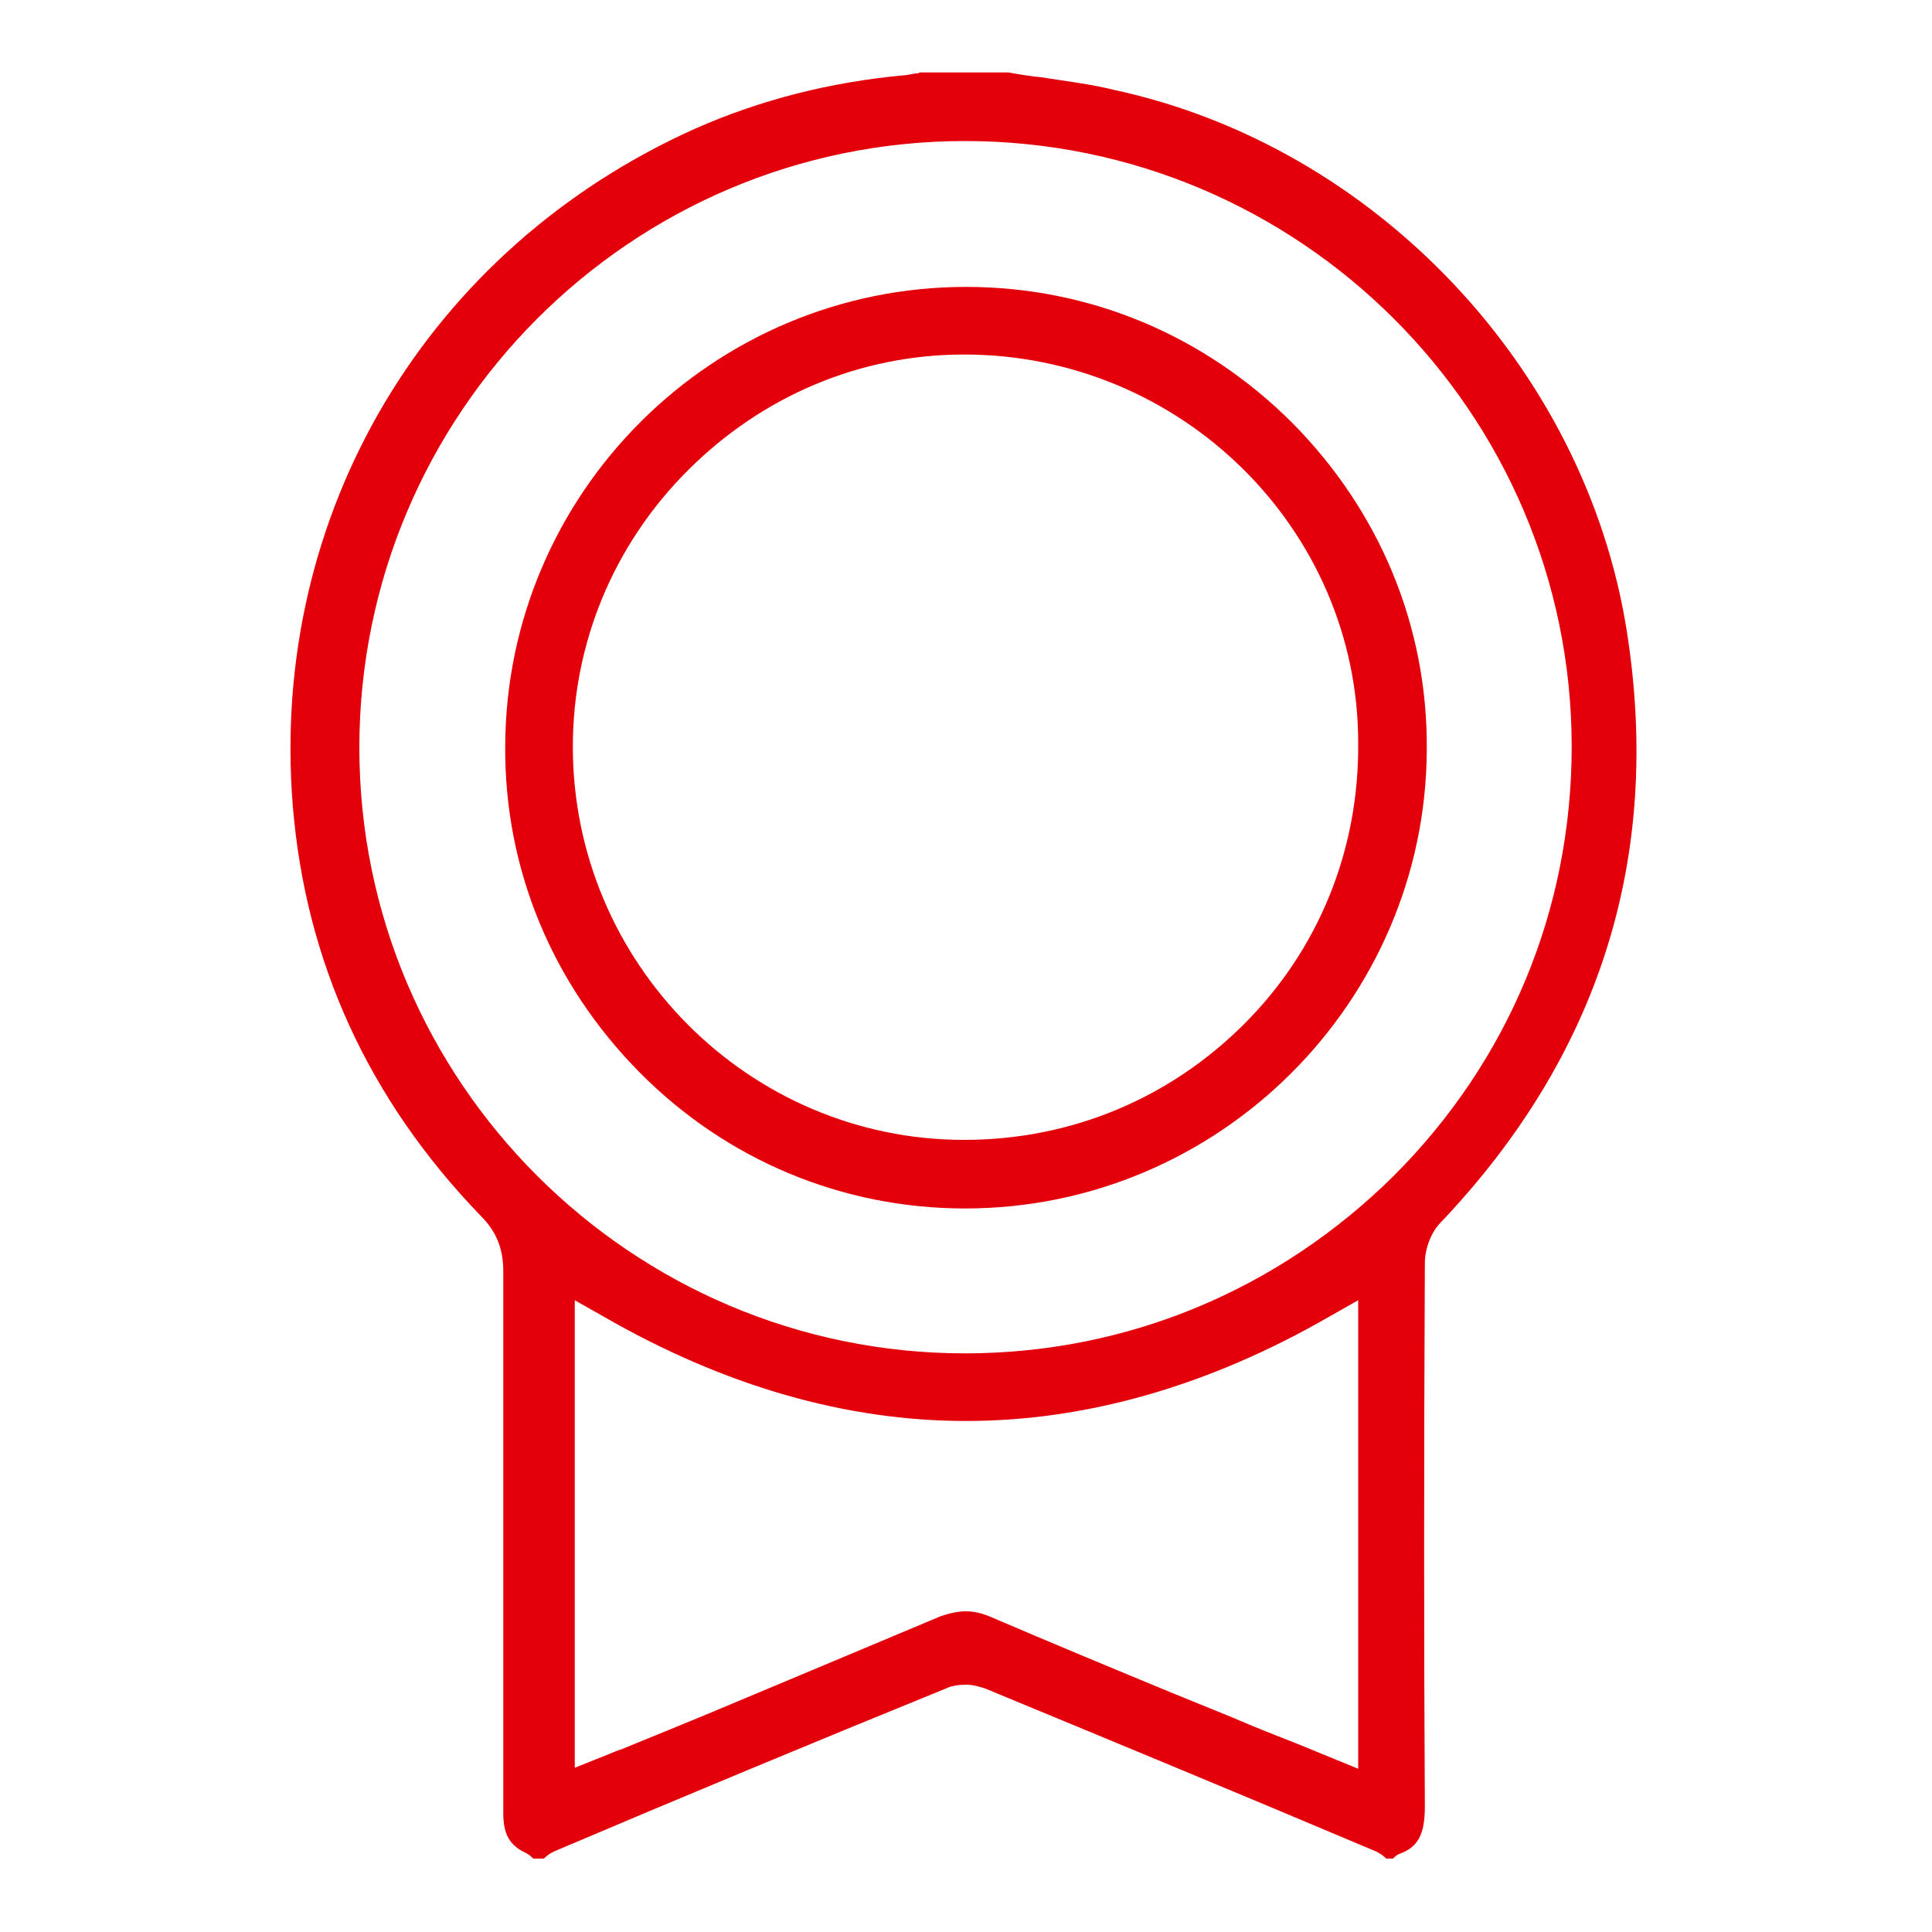
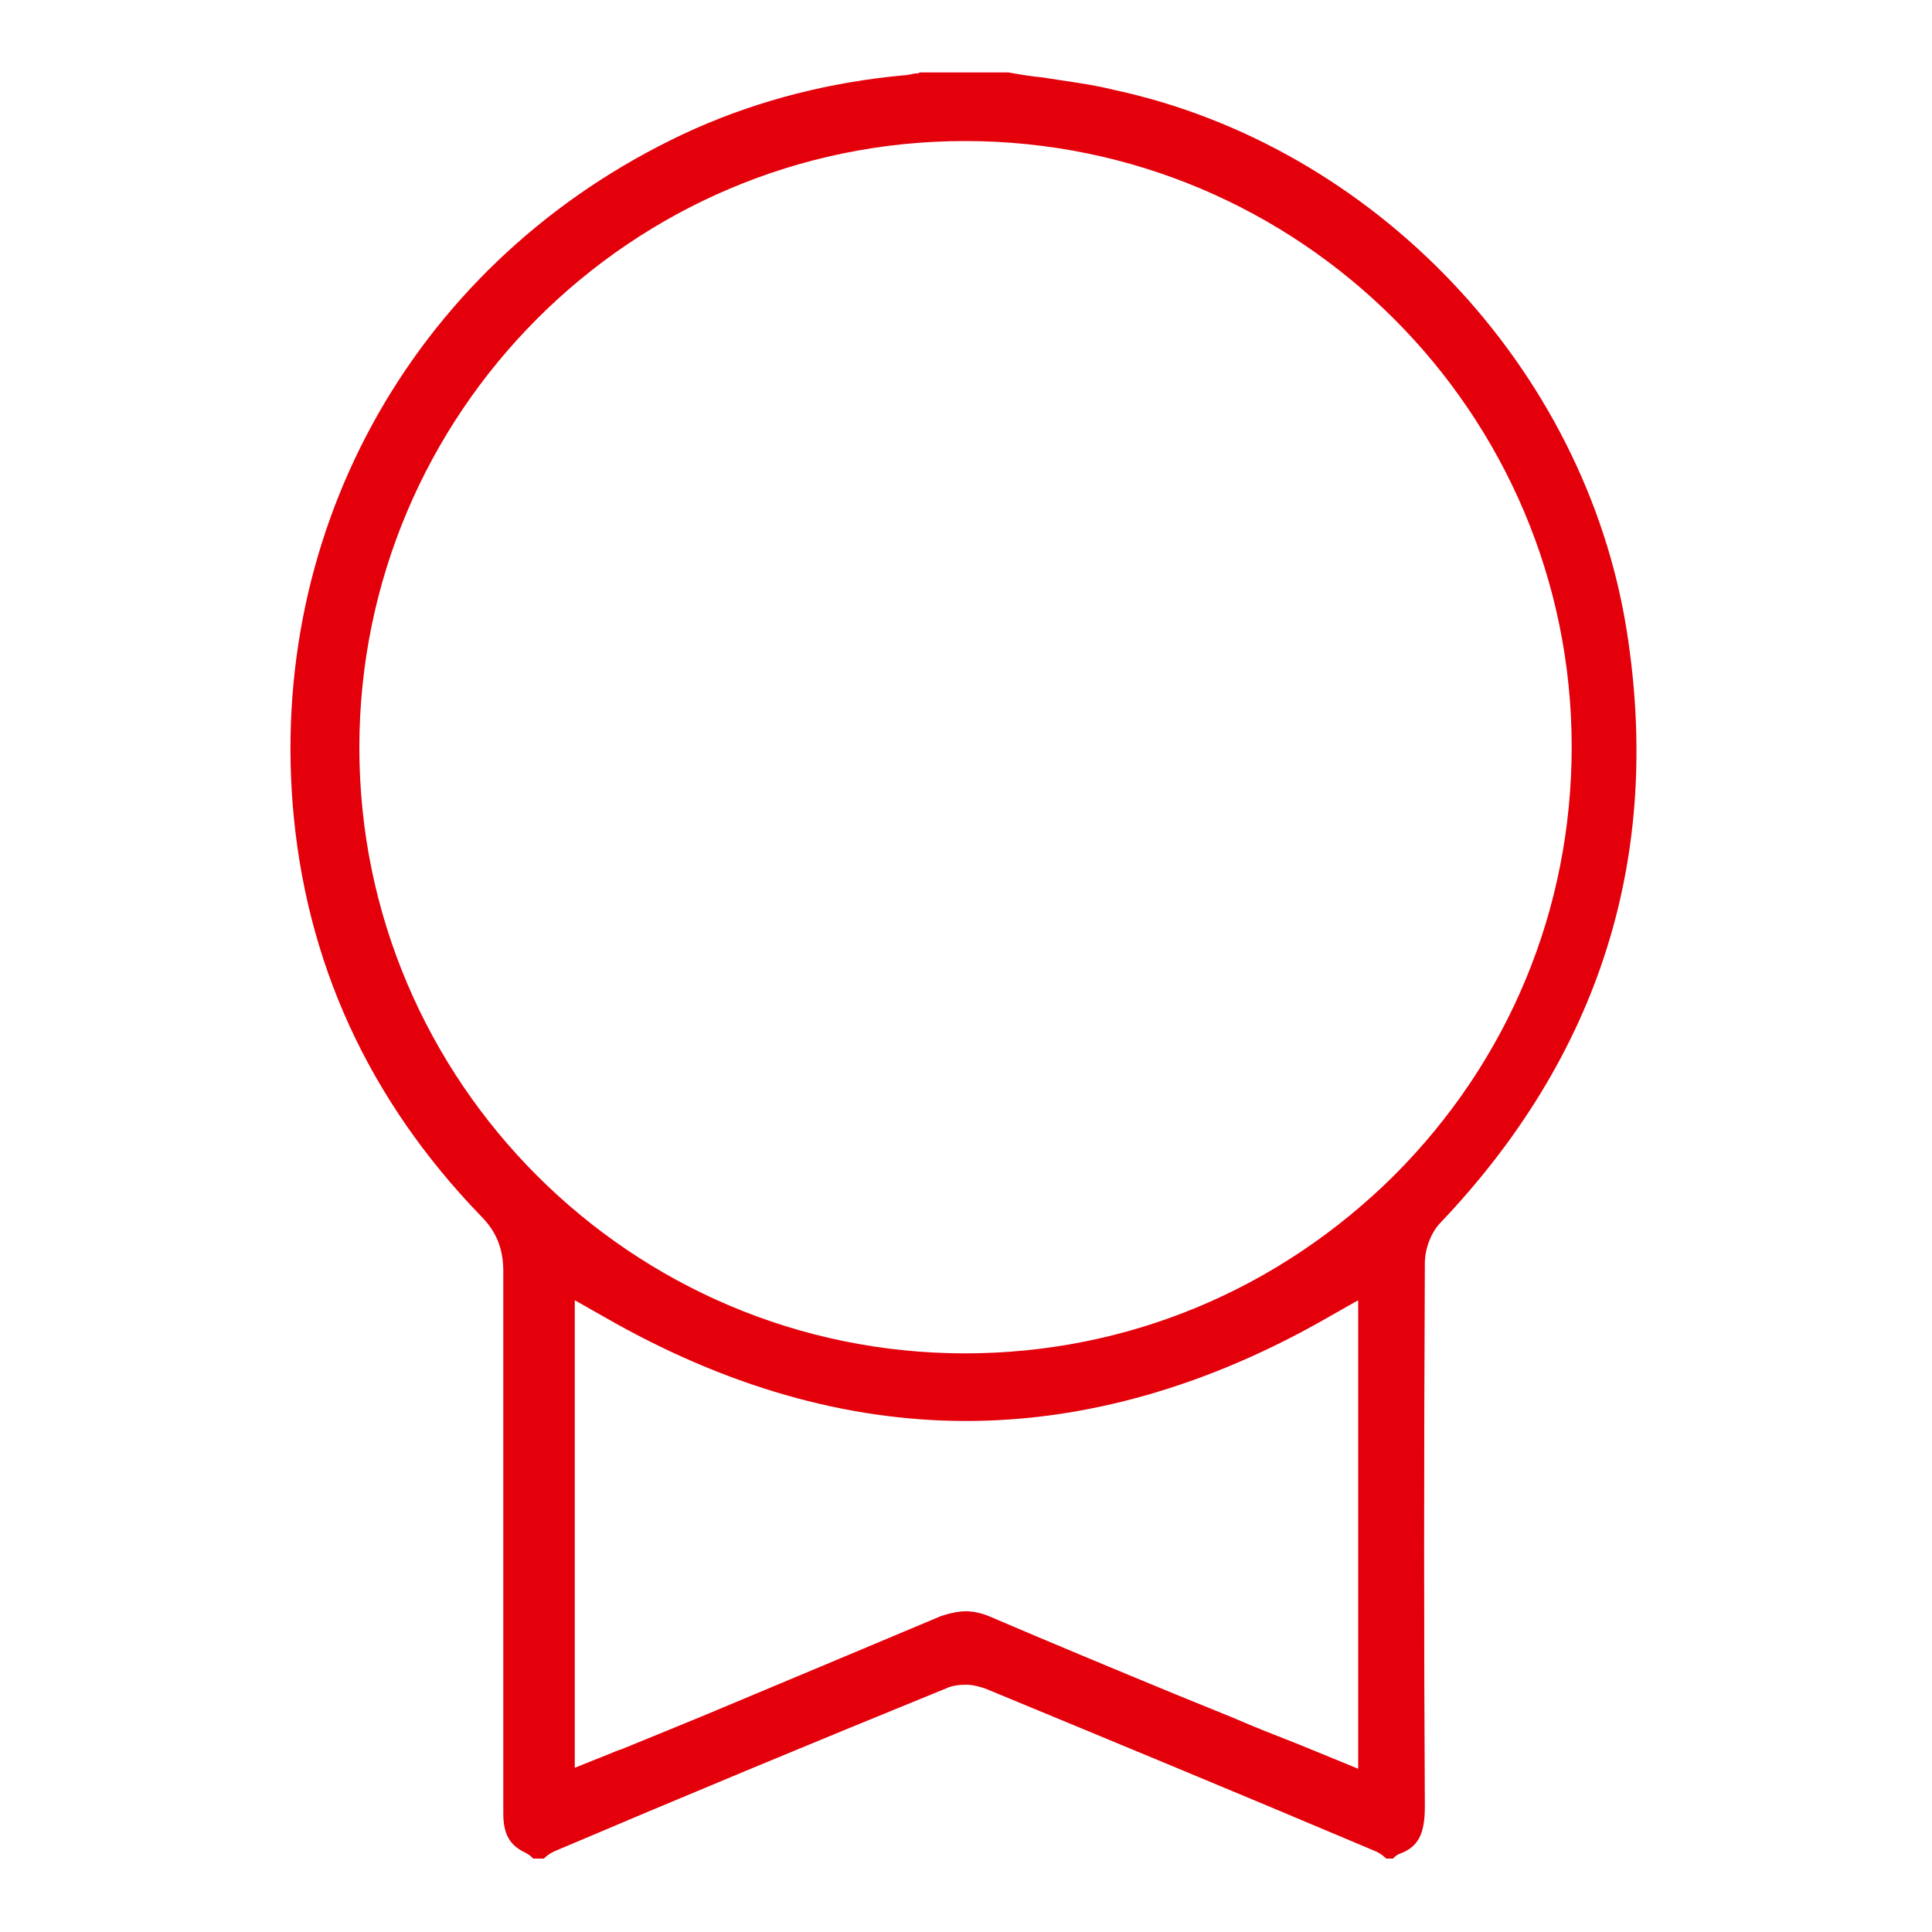
<svg xmlns="http://www.w3.org/2000/svg" version="1.1" id="Layer_1" x="0px" y="0px" viewBox="0 0 200 200" style="enable-background:new 0 0 200 200;" xml:space="preserve">
  <style type="text/css">
	.st0{fill:#E3000B;}
</style>
  <path class="st0" d="M143.5,192.4c-0.3-0.3-0.7-0.6-1.2-0.8c-14.9-6.3-27.5-11.5-40.3-16.8c-0.6-0.2-1.3-0.4-2-0.4  c-0.7,0-1.5,0.1-2.1,0.4c-14,5.7-27.7,11.4-40.4,16.8c-0.5,0.2-0.9,0.5-1.2,0.8h-1.1c-0.2-0.2-0.4-0.4-0.8-0.6  c-1.7-0.8-2.3-2-2.3-4.1c0-7.6,0-15.1,0-22.7c0-11.1,0-22.3,0-33.4c0-2.3-0.7-4.1-2.3-5.7c-11.7-12.1-18.2-26.4-19.5-42.6  c-2.4-30.2,14-57.6,41.7-70c6.8-3,14-4.8,21.5-5.5c0.5,0,1-0.2,1.4-0.2c0.1,0,0.2,0,0.3-0.1h9.2c1.1,0.2,2.3,0.4,3.4,0.5  c2.5,0.4,5.1,0.7,7.5,1.3c27,5.8,48.8,28.8,53.1,56c3.7,23.4-2.8,44-19.4,61.4c-0.9,1-1.5,2.6-1.5,4.1c-0.1,20.7-0.1,39.1,0,56.2  c0,2.9-0.7,4.2-2.6,4.9c-0.3,0.1-0.5,0.3-0.7,0.5H143.5z M100,166.8c0.8,0,1.7,0.2,2.6,0.6c6.3,2.7,12.8,5.4,19.1,8l5.9,2.4  c2.3,1,4.6,1.9,6.9,2.8l6.1,2.5v-48.5l-3,1.7c-12.5,7.2-25.2,10.8-37.6,10.8c-12.4,0-25-3.6-37.5-10.8l-3-1.7v48.4l3.5-1.4  c0.5-0.2,0.9-0.4,1.3-0.5l8.3-3.4c8.1-3.4,16.5-6.9,24.8-10.4C98.3,167,99.2,166.8,100,166.8z M99.9,14.6  c-34.6,0-62.7,28.2-62.7,62.8c0,34.6,28.2,62.7,62.7,62.7c16.8,0,32.5-6.6,44.4-18.4c11.9-11.9,18.4-27.6,18.4-44.4  C162.7,42.7,134.5,14.6,99.9,14.6L99.9,14.6L99.9,14.6z" />
-   <path class="st0" d="M99.9,125.1c-12.7,0-24.7-5-33.7-14.1c-9-9.1-14-21-13.9-33.8C52.4,51,73.8,29.7,100,29.7  c12.8,0,24.7,5,33.8,14.1c9,9.1,14,21,13.9,33.8C147.6,103.7,126.2,125.1,99.9,125.1L99.9,125.1z M99.8,36.7  c-10.8,0-20.9,4.3-28.6,12c-7.7,7.7-11.9,17.9-11.9,28.6c0,22.4,18.2,40.7,40.5,40.7c11.1,0,21.3-4.3,29-12  c7.7-7.7,11.9-18,11.8-29.1C140.6,54.8,122.3,36.7,99.8,36.7L99.8,36.7L99.8,36.7z" />
</svg>